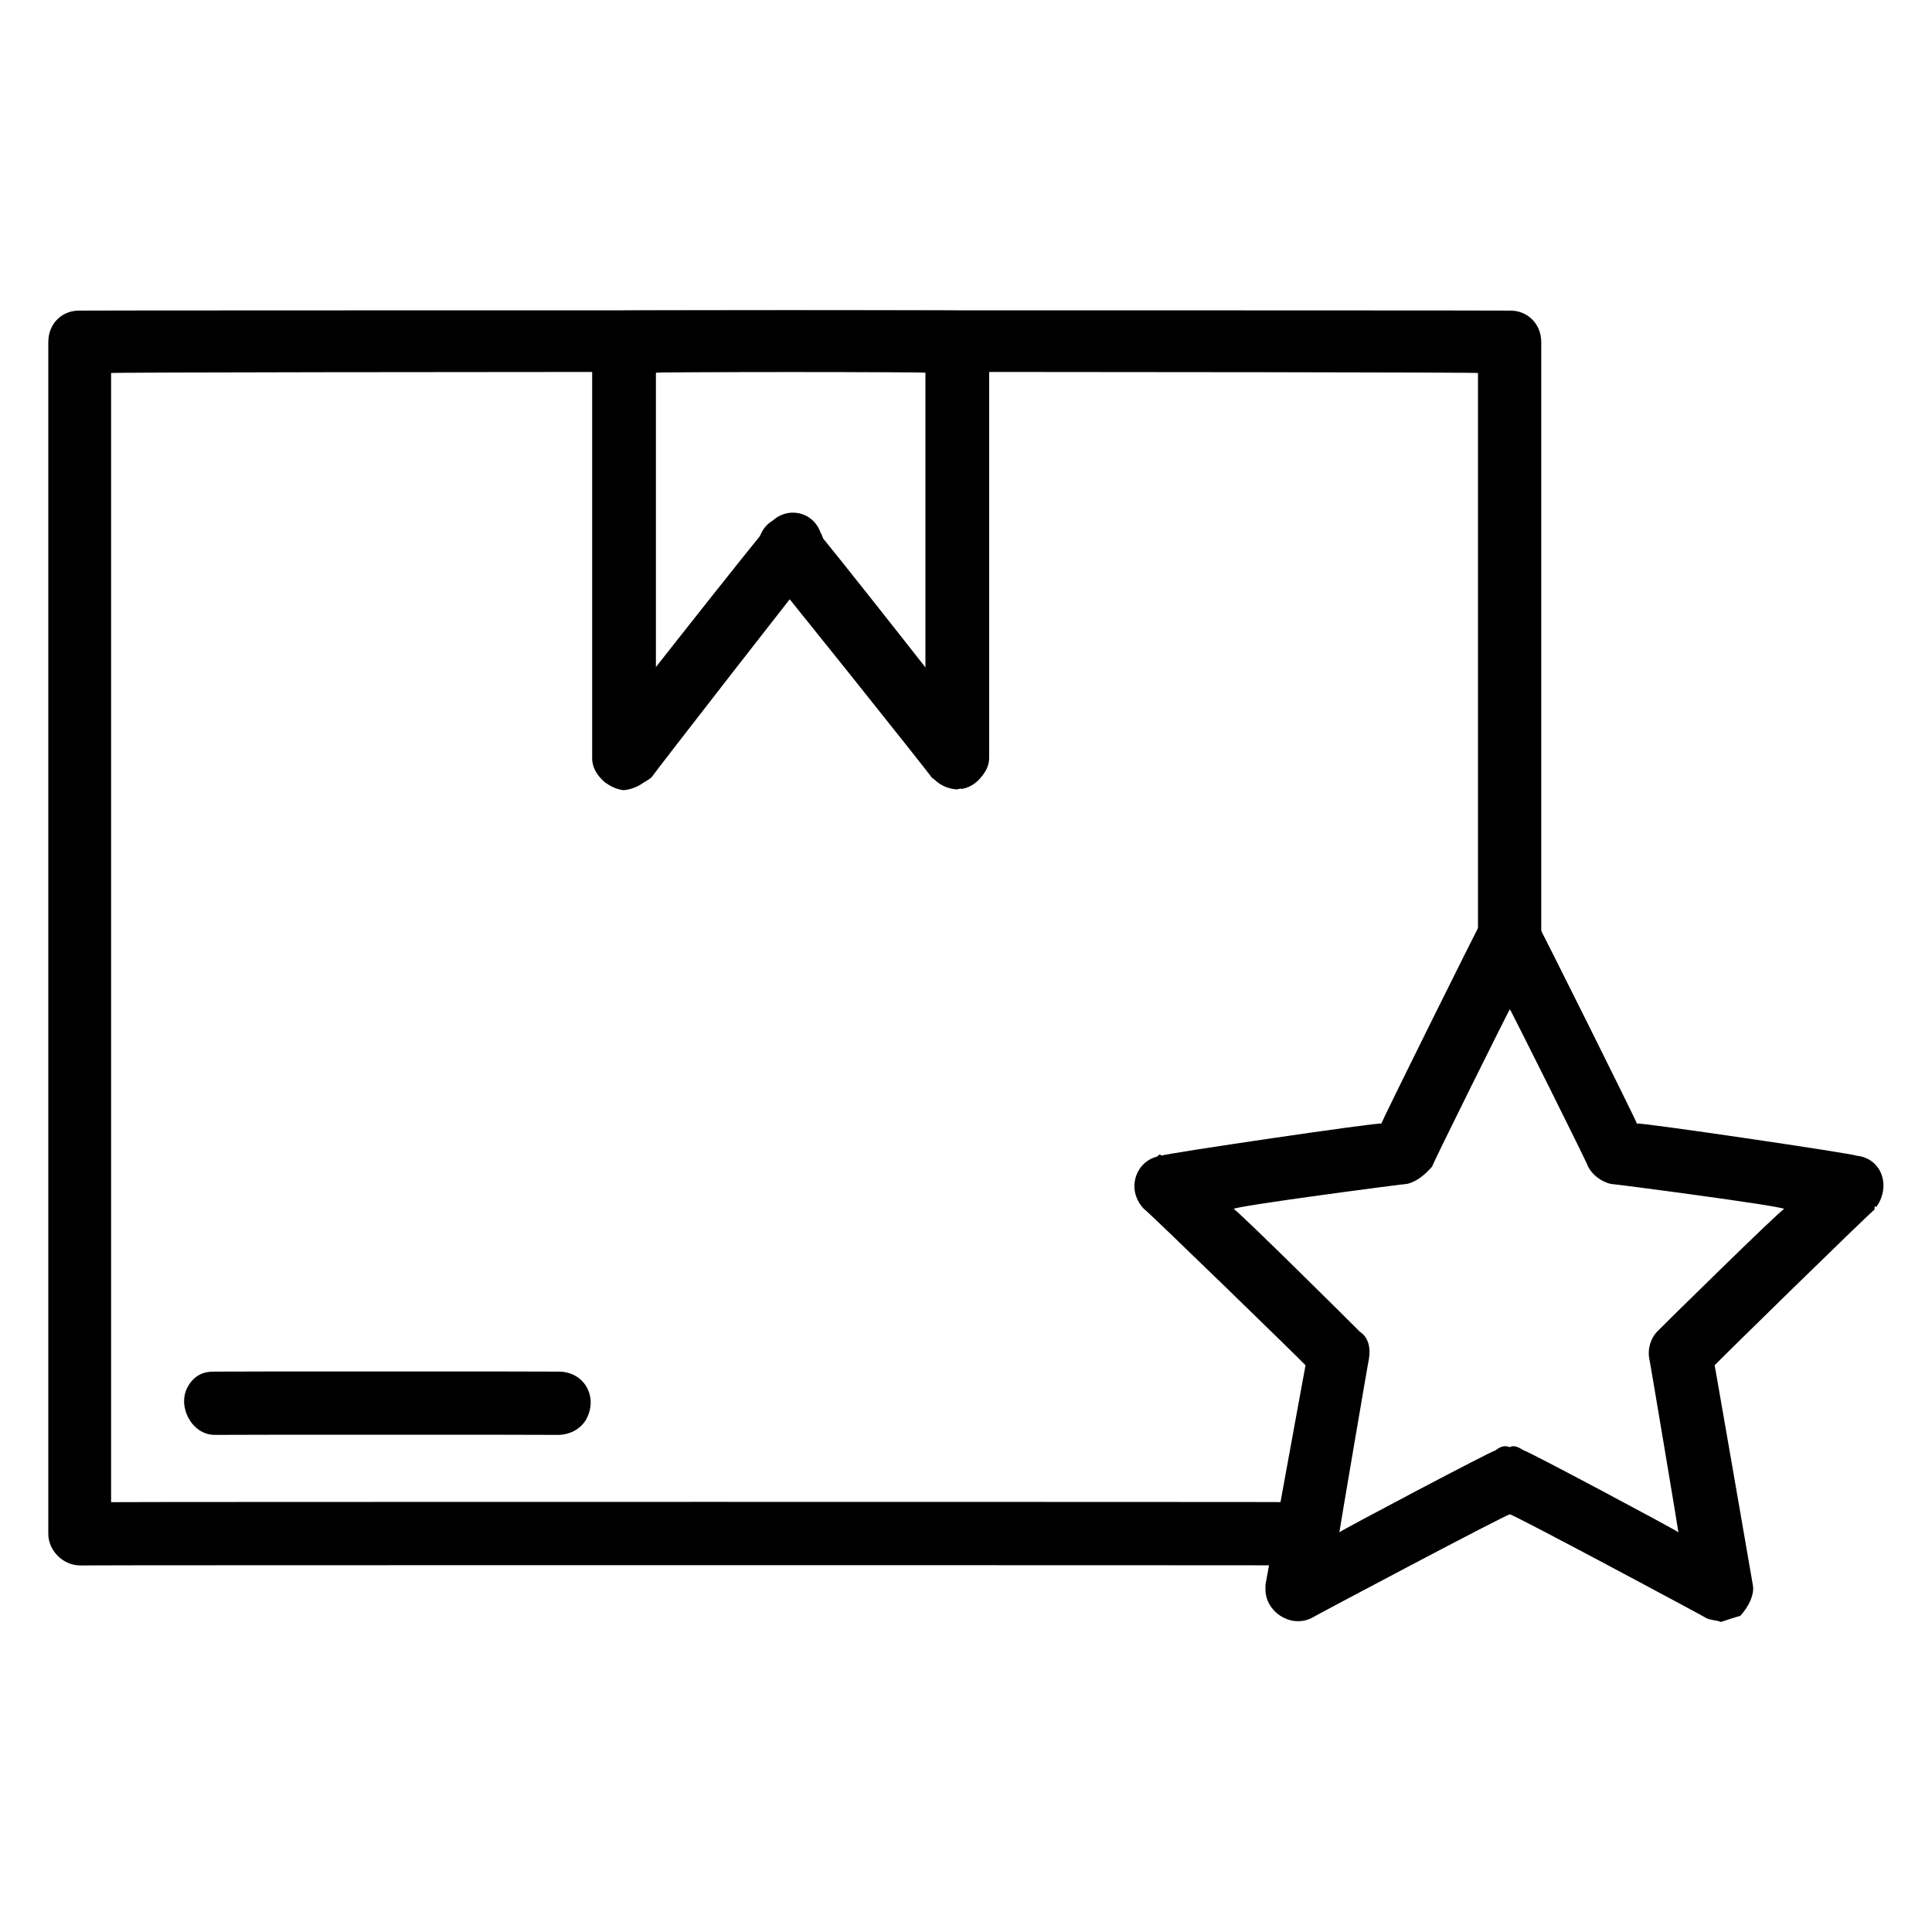
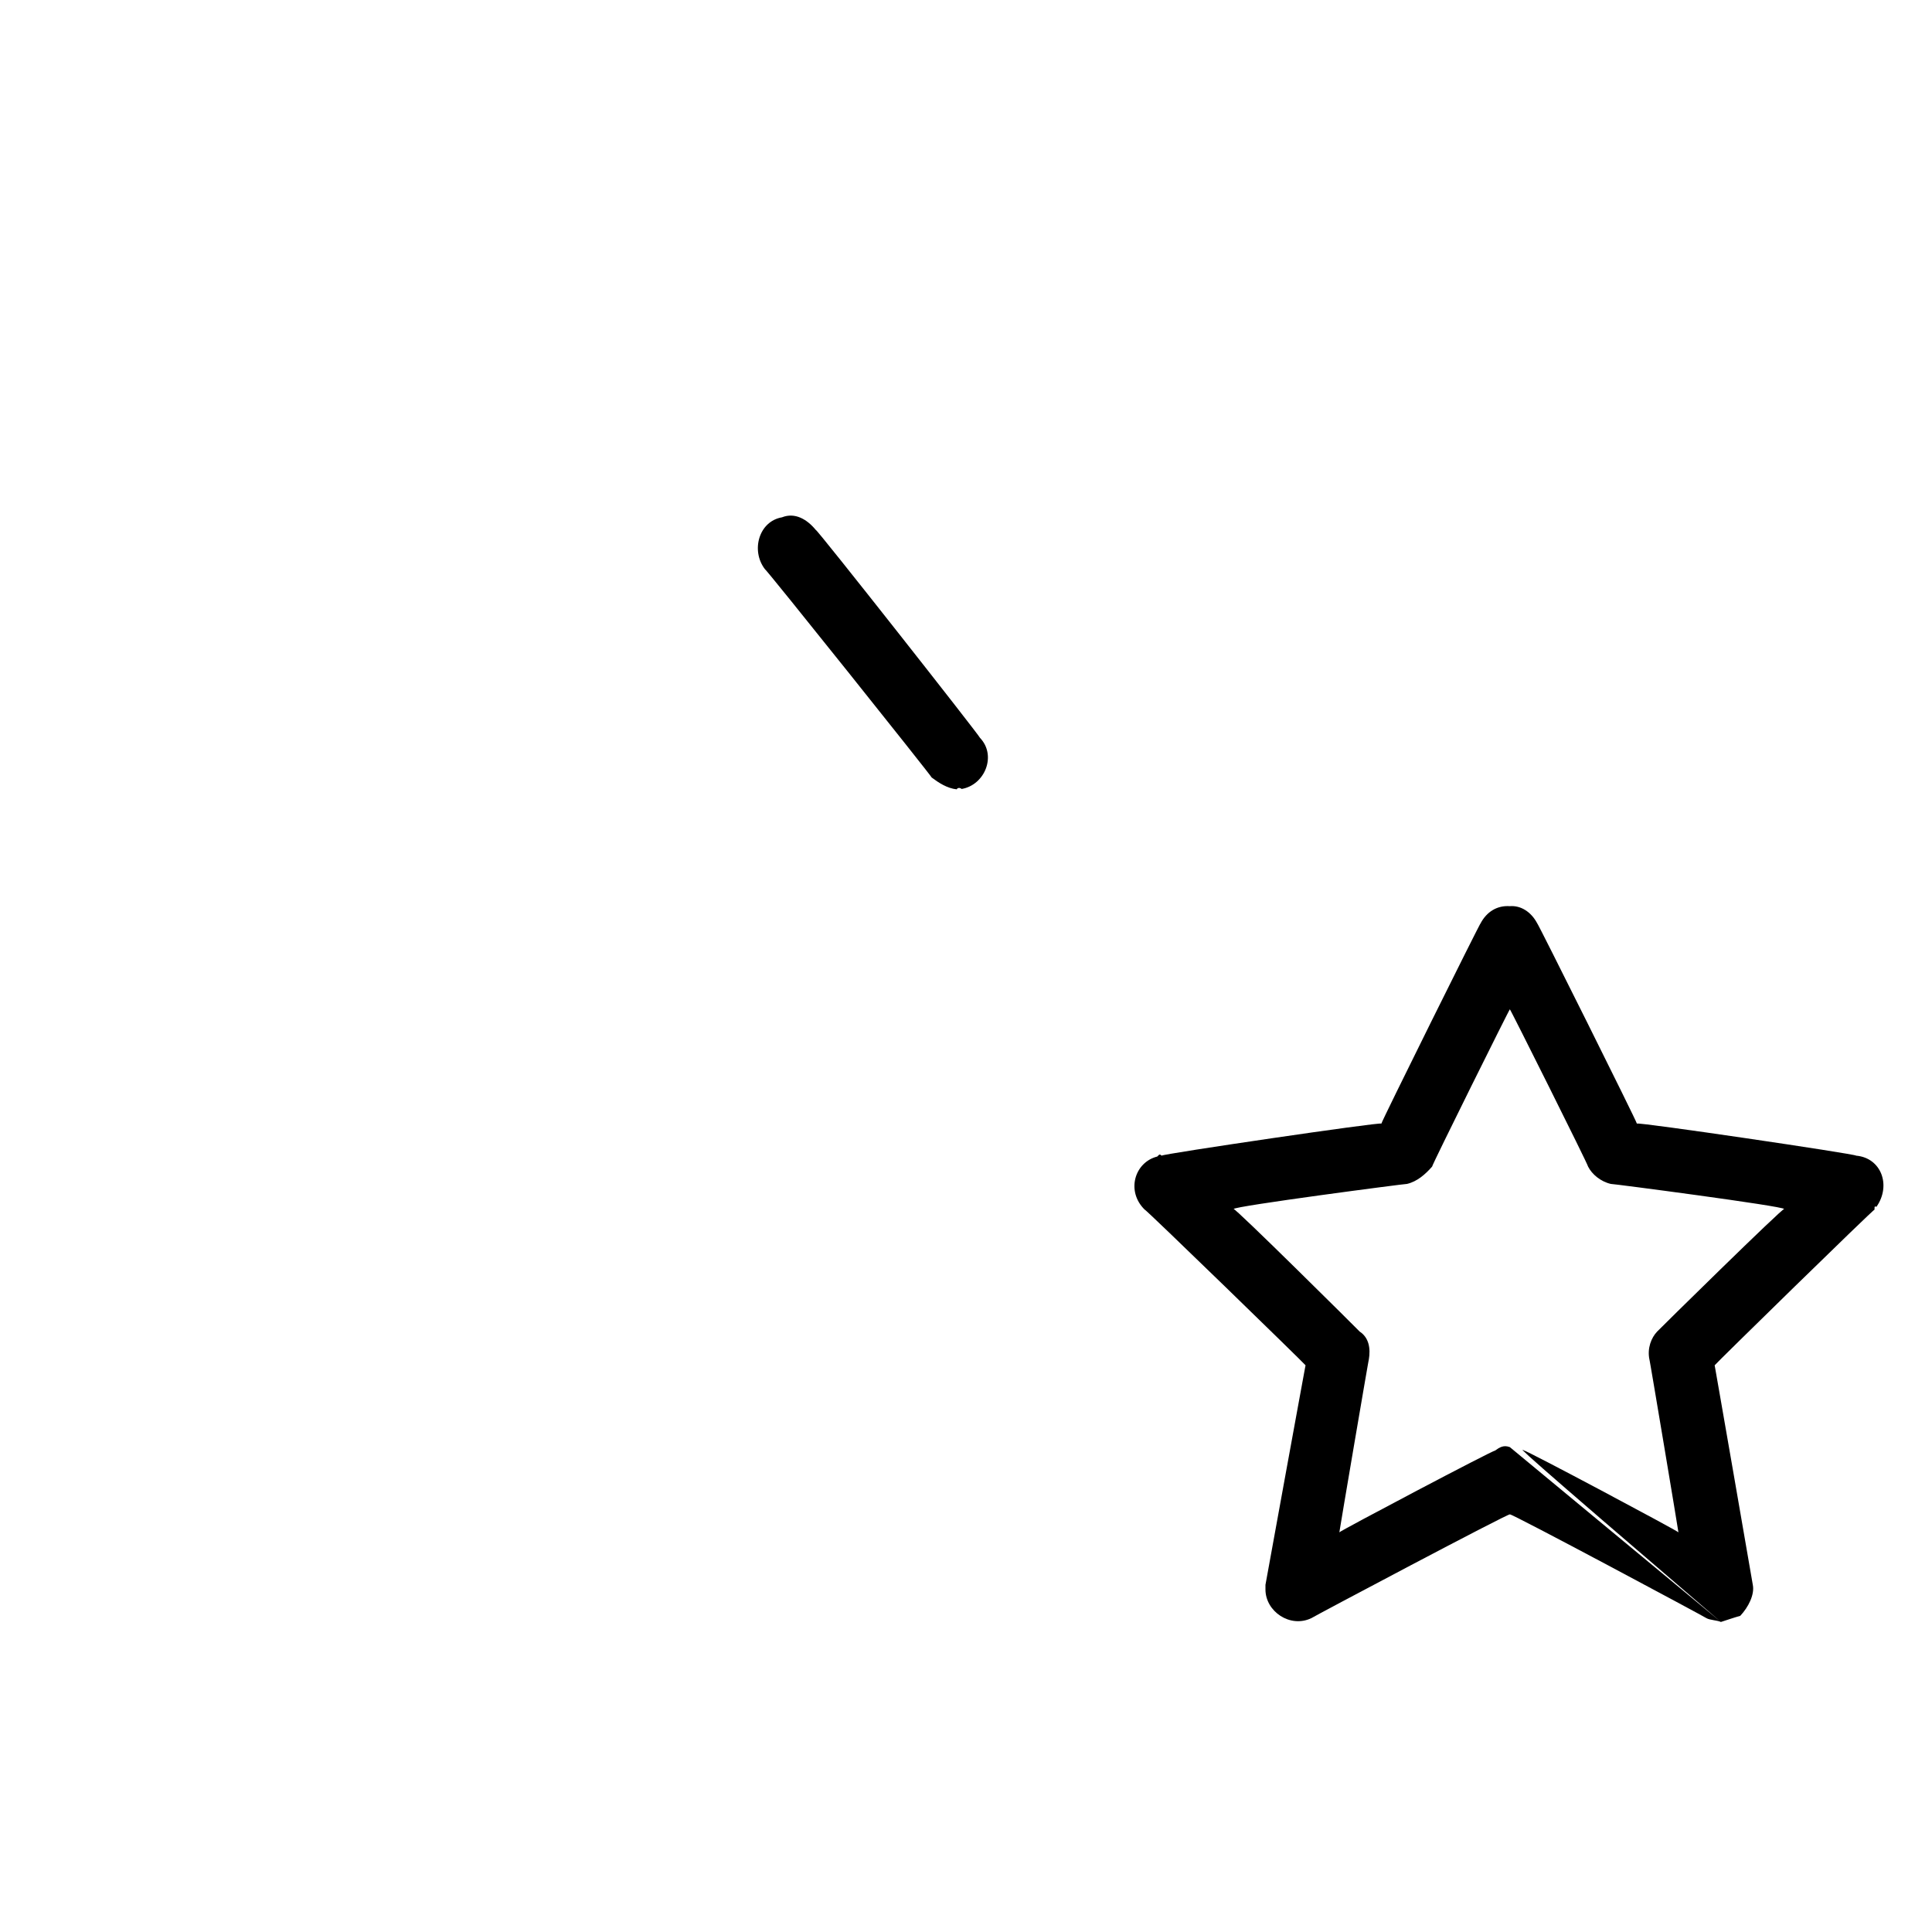
<svg xmlns="http://www.w3.org/2000/svg" version="1.1" width="100%" height="100%" id="svgWorkerArea" viewBox="0 0 400 400" style="background: white;">
  <defs id="defsdoc">
    <pattern id="patternBool" x="0" y="0" width="10" height="10" patternUnits="userSpaceOnUse" patternTransform="rotate(35)">
      <circle cx="5" cy="5" r="4" style="stroke: none;fill: #ff000070;" />
    </pattern>
  </defs>
  <g id="fileImp-239154233" class="cosito">
-     <path id="pathImp-963945630" fill="#000000" class="grouped" d="M270.6 324.106C270.6 324.03 16.5 324.03 16.5 324.106 13 324.03 10 321.03 10 317.557 10 317.53 10 70.83 10 70.857 10 66.83 13 64.23 16.5 64.307 16.5 64.23 312.6 64.23 312.6 64.307 316 64.23 319.1 66.83 319.1 70.857 319.1 70.83 319.1 193.93 319.1 194.119 319.1 198.73 313.5 202.23 309.1 199.792 307 198.23 306 196.03 306 194.119 306 193.93 306 76.93 306 77.232 306 76.93 23 76.93 23 77.232 23 76.93 23 310.93 23 311.007 23 310.93 270.6 310.93 270.6 311.007 275.5 310.93 278.5 316.13 276.4 320.832 275 322.63 272.9 324.03 270.6 324.106 270.6 324.03 270.6 324.03 270.6 324.106" />
-     <path id="pathImp-379906491" fill="#000000" class="grouped" d="M198.1 163.424C194.3 163.23 191.6 160.23 191.6 156.874 191.6 156.43 191.6 155.93 191.6 156.045 191.6 155.93 191.6 76.93 191.6 77.188 191.6 76.93 135.8 76.93 135.8 77.188 135.8 76.93 135.8 155.53 135.8 155.783 135.8 155.93 135.8 156.43 135.8 157.049 135.8 160.23 133.1 163.23 129.1 163.599 125.8 163.23 122.6 160.23 122.6 157.049 122.6 156.73 122.6 70.83 122.6 70.857 122.6 66.83 125.3 64.23 129.1 64.307 129.1 64.23 198.1 64.23 198.1 64.307 201.6 64.23 204.8 66.83 204.8 70.857 204.8 70.83 204.8 156.73 204.8 156.874 204.8 160.23 201.6 162.93 198.1 163.424 198.1 163.23 198.1 163.23 198.1 163.424" />
    <path id="pathImp-435924168" fill="#000000" class="grouped" d="M198.1 163.424C196.1 163.23 194.3 162.03 192.9 160.979 192.9 160.73 158.4 117.53 158.4 117.883 155.4 114.03 157.1 107.93 161.9 107.106 164.6 106.03 167.1 107.53 168.9 109.718 168.9 109.23 202.9 152.43 202.9 152.77 206.4 156.43 203.9 162.53 199.1 163.347 198.6 162.93 198.1 163.23 198.1 163.424 198.1 163.23 198.1 163.23 198.1 163.424" />
-     <path id="pathImp-481673533" fill="#000000" class="grouped" d="M129.6 163.424C127.9 162.93 126.6 162.53 125.3 162.027 122.6 159.43 122.3 155.53 124.4 152.814 124.4 152.43 158.9 108.73 158.9 109.15 161.6 104.73 168.1 105.23 169.9 110.297 171.1 112.23 170.6 114.93 168.9 117.271 168.9 117.03 134.9 160.73 134.9 160.935 133.6 162.03 131.4 162.93 129.6 163.424 129.6 163.23 129.6 163.23 129.6 163.424" />
-     <path id="pathImp-80602526" fill="#000000" class="grouped" d="M115.6 297.079C115.6 297.03 44.4 297.03 44.4 297.079 39.7 297.03 36.7 291.23 38.8 287.254 40.2 284.63 42.3 283.93 44.4 283.979 44.4 283.93 115.6 283.93 115.6 283.979 120.9 283.93 123.9 289.13 121.4 293.804 120.4 295.63 118.3 297.03 115.6 297.079 115.6 297.03 115.6 297.03 115.6 297.079" />
-     <path id="pathImp-203980369" fill="#000000" class="grouped" d="M356.3 335.808C355.4 335.43 354 335.43 353.3 335.022 353.3 334.93 312.6 313.13 312.6 313.54 312.6 313.13 271.5 334.93 271.5 335.022 267.1 337.13 262 333.63 262 329.084 262 328.43 262 328.03 262 328.124 262 328.03 270.3 282.53 270.3 282.67 270.3 282.53 237 250.13 237 250.446 233.1 246.63 234.9 240.63 239.6 239.448 240.1 238.93 240.1 238.93 240.5 239.268 240.5 238.93 286 232.23 286 232.631 286 232.23 306.5 190.93 306.5 191.238 307.8 188.73 310 187.43 312.6 187.614 314.8 187.43 317 188.73 318.3 191.238 318.3 190.93 338.9 232.23 338.9 232.631 338.9 232.23 384.3 238.93 384.3 239.268 389.5 239.73 391.6 245.43 388.5 249.854 388.1 249.73 388.1 249.73 388.1 250.446 388.1 250.13 355 282.53 355 282.67 355 282.53 362.9 328.03 362.9 328.124 363.3 330.13 362 332.73 360.3 334.542 358.9 334.93 357.5 335.43 356.3 335.808 356.3 335.43 356.3 335.43 356.3 335.808M312.6 299.611C313.5 299.13 314.4 299.63 315.6 300.353 315.6 300.03 347.5 317.03 347.5 317.251 347.5 317.03 341.5 281.13 341.5 281.491 341 279.13 341.9 276.93 343.1 275.683 343.1 275.63 369.4 249.73 369.4 250.315 369.4 249.73 333.5 245.03 333.5 245.119 331.4 244.63 329.6 243.13 328.8 241.538 328.8 241.13 312.6 208.73 312.6 208.965 312.6 208.73 296.5 241.13 296.5 241.538 295.1 243.13 293.4 244.63 291.3 245.119 291.3 245.03 255.4 249.73 255.4 250.315 255.4 249.73 281.5 275.63 281.5 275.683 283.4 276.93 283.8 279.13 283.4 281.491 283.4 281.13 277.3 317.03 277.3 317.251 277.3 317.03 309.5 300.03 309.5 300.353 310.5 299.63 311.3 299.13 312.6 299.611 312.6 299.13 312.6 299.13 312.6 299.611" />
+     <path id="pathImp-203980369" fill="#000000" class="grouped" d="M356.3 335.808C355.4 335.43 354 335.43 353.3 335.022 353.3 334.93 312.6 313.13 312.6 313.54 312.6 313.13 271.5 334.93 271.5 335.022 267.1 337.13 262 333.63 262 329.084 262 328.43 262 328.03 262 328.124 262 328.03 270.3 282.53 270.3 282.67 270.3 282.53 237 250.13 237 250.446 233.1 246.63 234.9 240.63 239.6 239.448 240.1 238.93 240.1 238.93 240.5 239.268 240.5 238.93 286 232.23 286 232.631 286 232.23 306.5 190.93 306.5 191.238 307.8 188.73 310 187.43 312.6 187.614 314.8 187.43 317 188.73 318.3 191.238 318.3 190.93 338.9 232.23 338.9 232.631 338.9 232.23 384.3 238.93 384.3 239.268 389.5 239.73 391.6 245.43 388.5 249.854 388.1 249.73 388.1 249.73 388.1 250.446 388.1 250.13 355 282.53 355 282.67 355 282.53 362.9 328.03 362.9 328.124 363.3 330.13 362 332.73 360.3 334.542 358.9 334.93 357.5 335.43 356.3 335.808 356.3 335.43 356.3 335.43 356.3 335.808C313.5 299.13 314.4 299.63 315.6 300.353 315.6 300.03 347.5 317.03 347.5 317.251 347.5 317.03 341.5 281.13 341.5 281.491 341 279.13 341.9 276.93 343.1 275.683 343.1 275.63 369.4 249.73 369.4 250.315 369.4 249.73 333.5 245.03 333.5 245.119 331.4 244.63 329.6 243.13 328.8 241.538 328.8 241.13 312.6 208.73 312.6 208.965 312.6 208.73 296.5 241.13 296.5 241.538 295.1 243.13 293.4 244.63 291.3 245.119 291.3 245.03 255.4 249.73 255.4 250.315 255.4 249.73 281.5 275.63 281.5 275.683 283.4 276.93 283.8 279.13 283.4 281.491 283.4 281.13 277.3 317.03 277.3 317.251 277.3 317.03 309.5 300.03 309.5 300.353 310.5 299.63 311.3 299.13 312.6 299.611 312.6 299.13 312.6 299.13 312.6 299.611" />
  </g>
</svg>